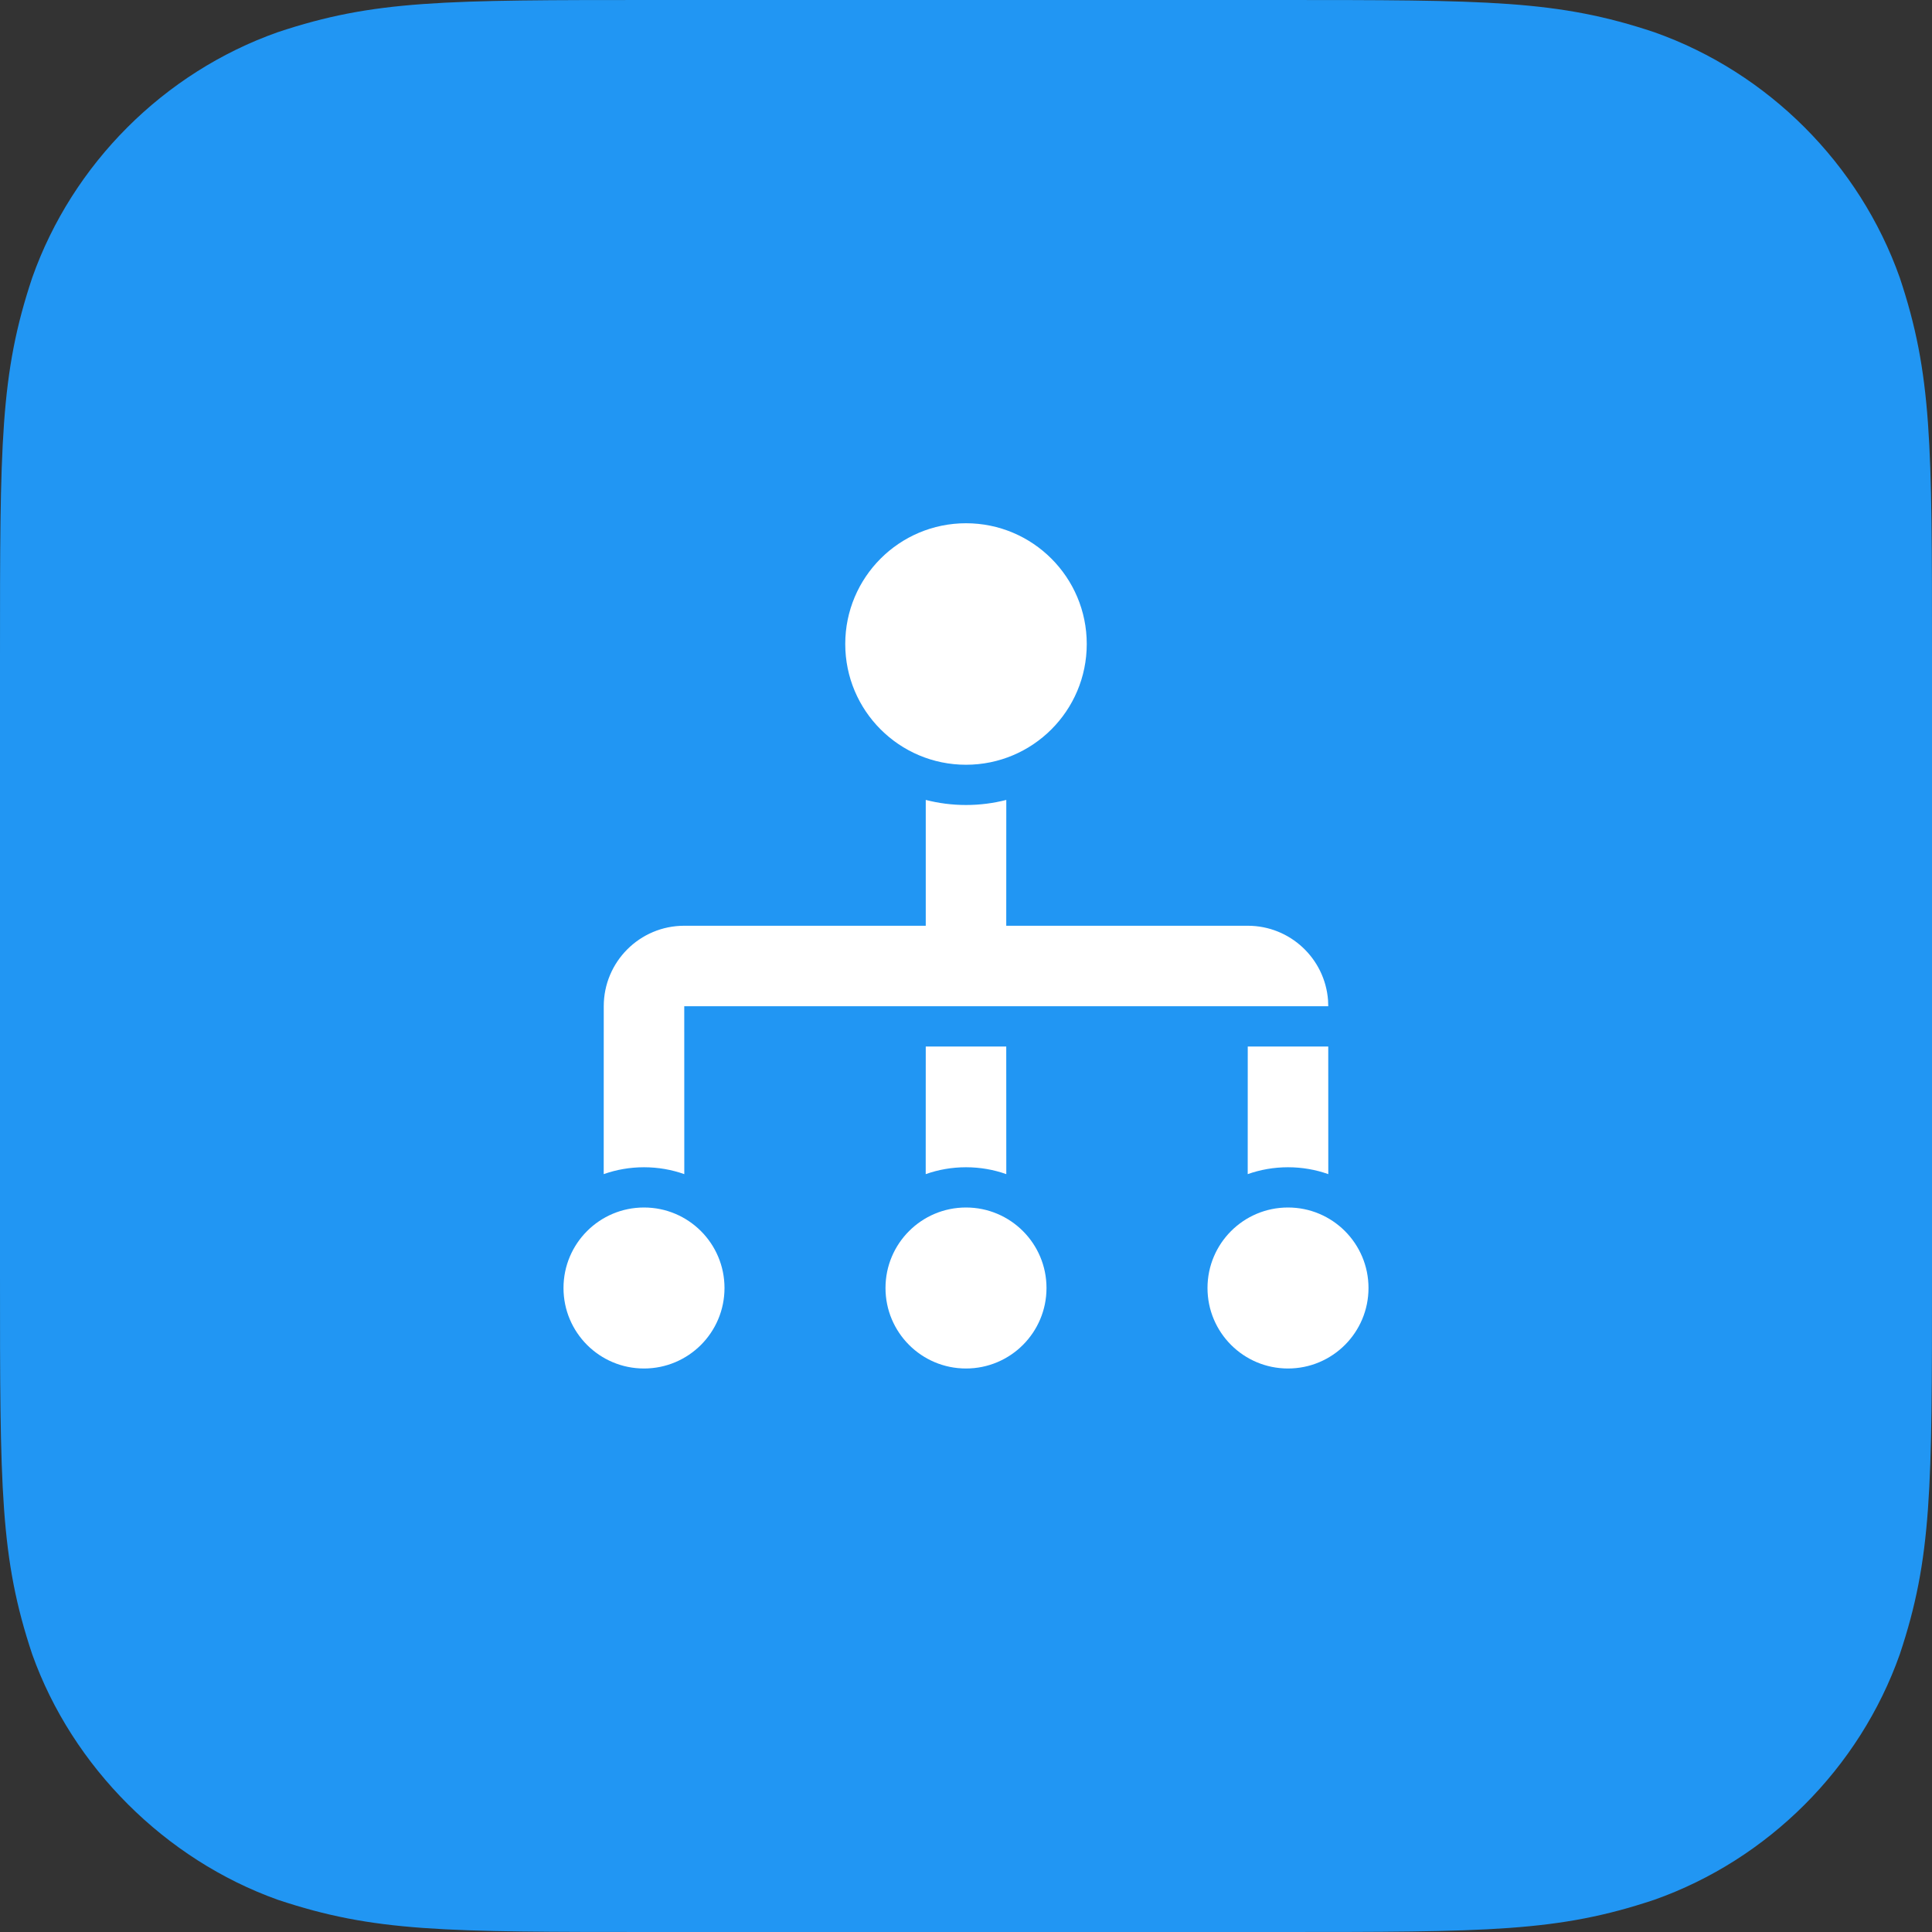
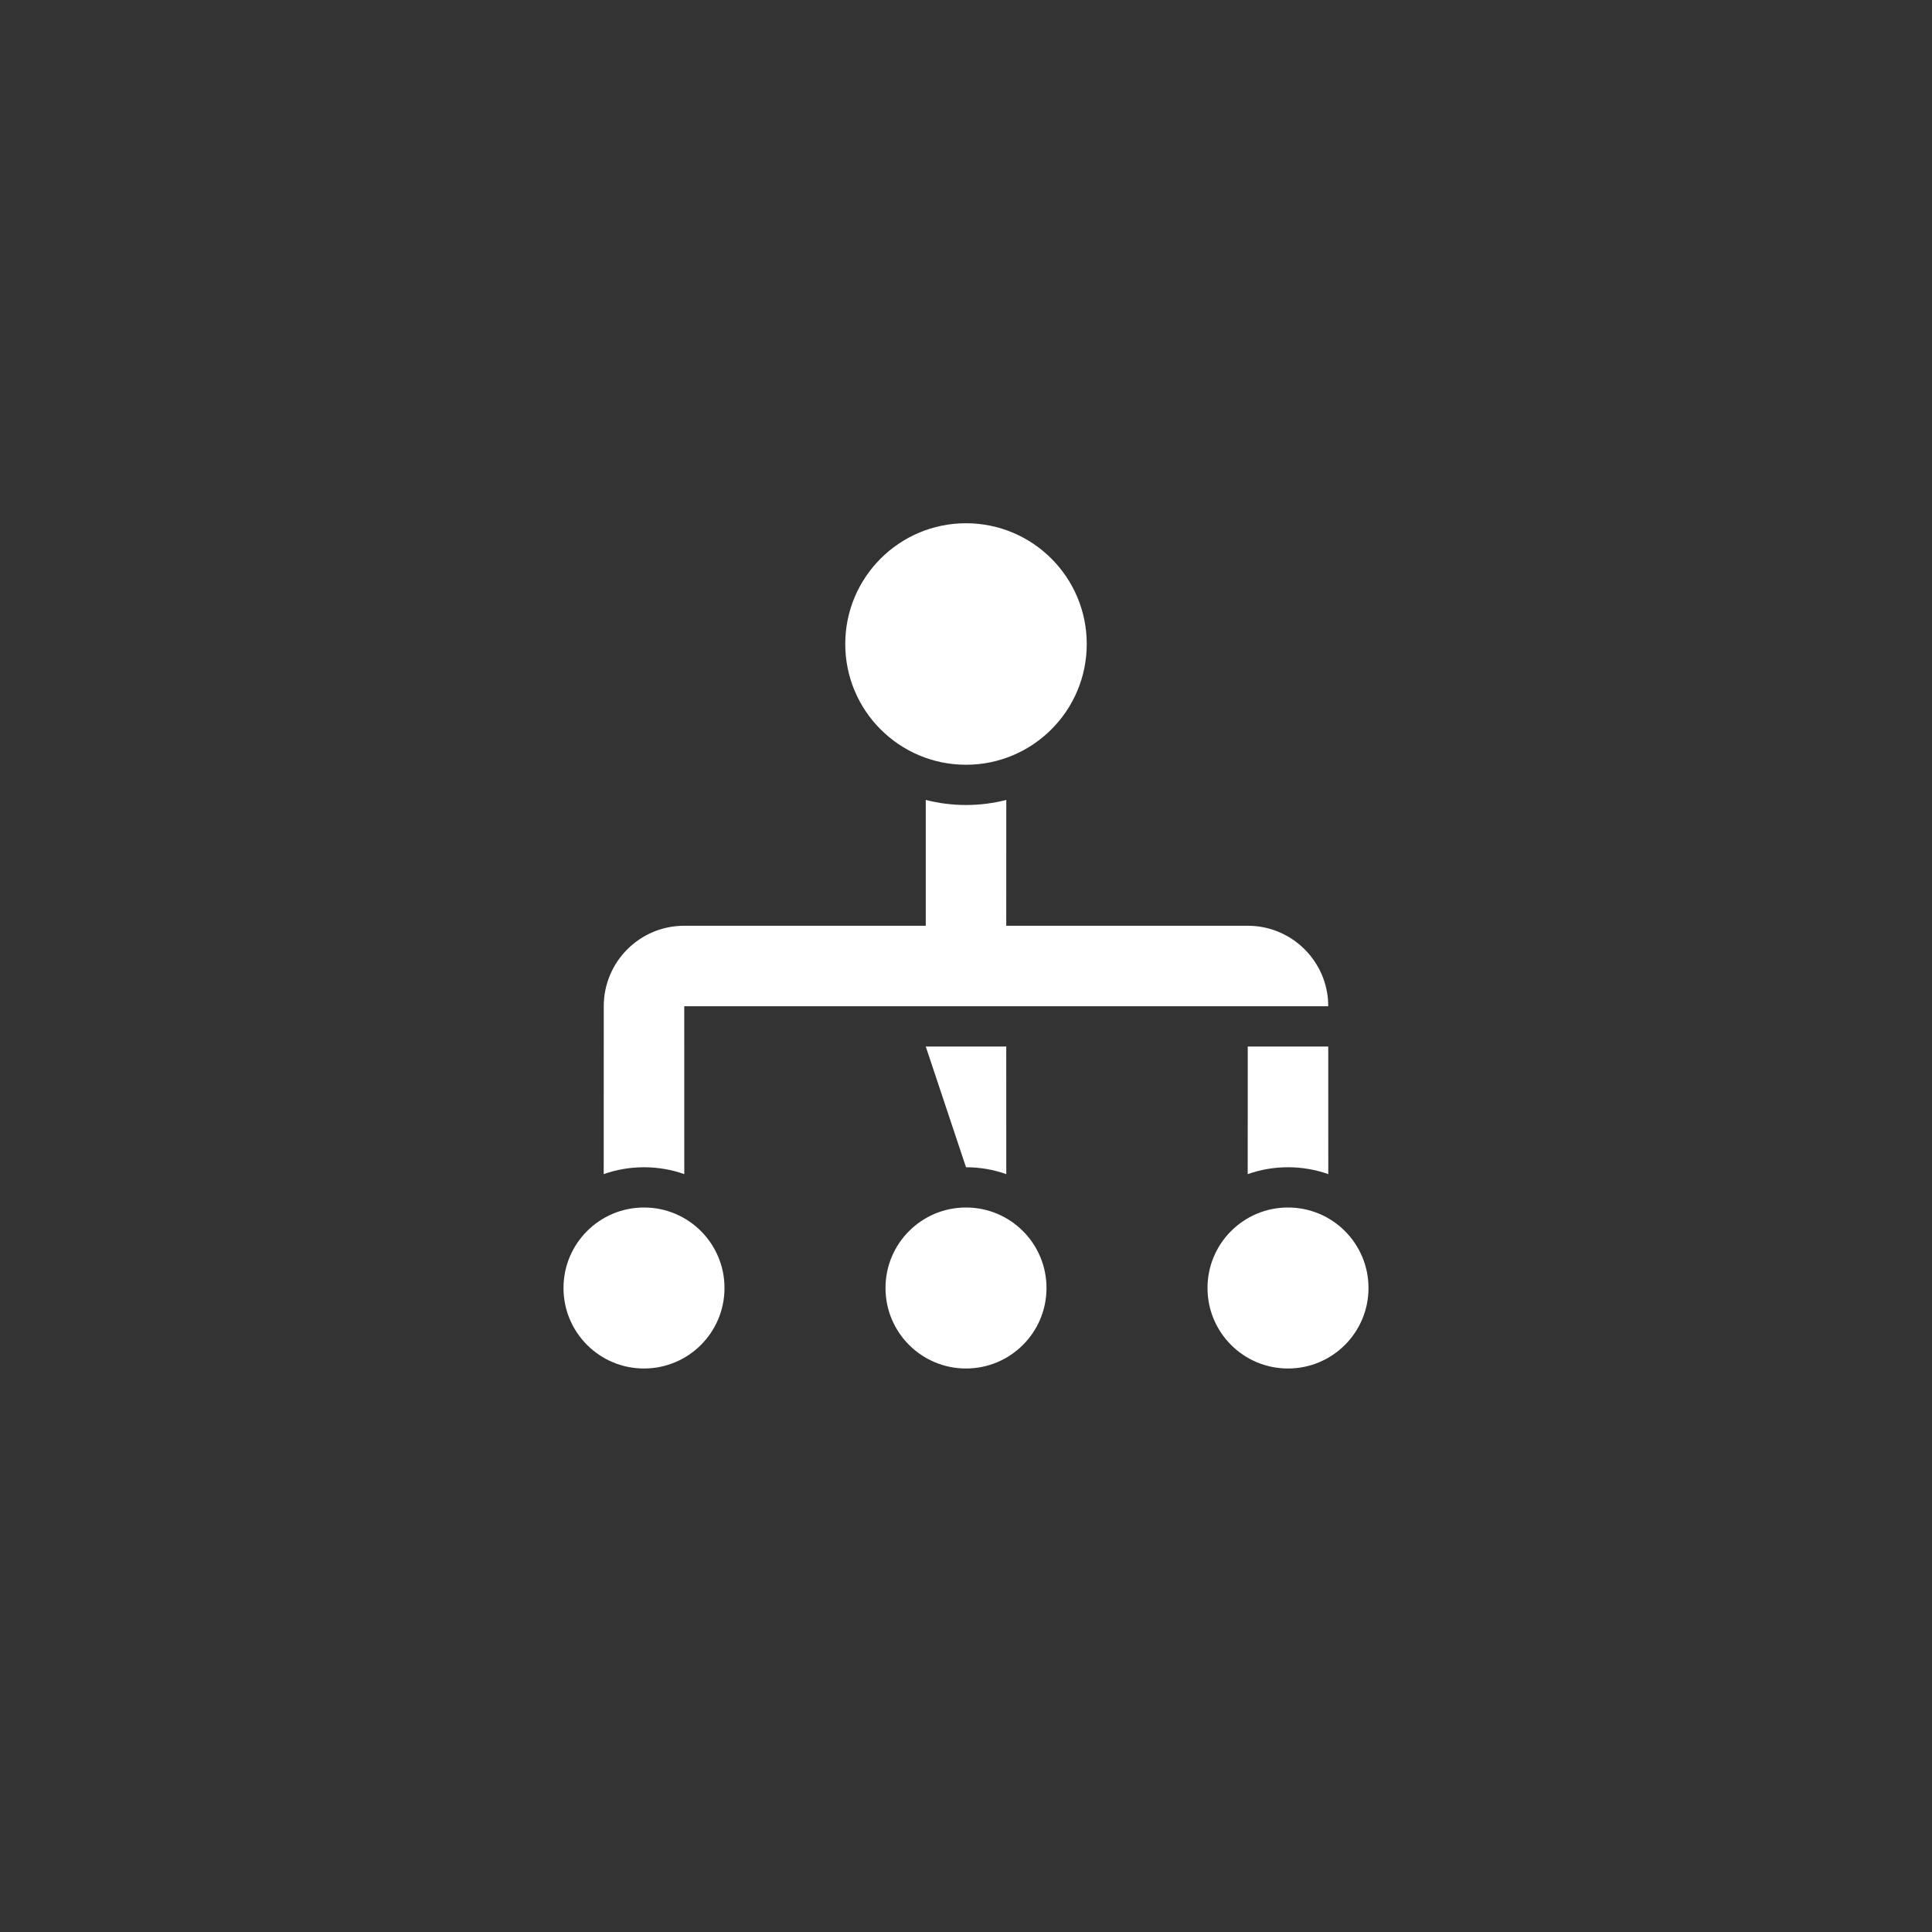
<svg xmlns="http://www.w3.org/2000/svg" width="48" height="48" viewBox="0 0 48 48">
  <rect x="0" y="0" width="48" height="48" fill="#333333" stroke="none" />
  <g fill="none" fill-rule="evenodd">
-     <path fill="#2196F3" d="M31.68,48 C37,48 38.7,48 41.1,47.2 C43.928,46.2 46.2,43.928 47.2,41.1 C48,38.7 48,37 48,31.68 L48,16.32 C48,11 48,9.3 47.2,6.9 C46.198,4.072 43.928,1.8 41.1,0.8 C38.7,0 37,0 31.68,0 L16.32,0 C11,0 9.3,0 6.9,0.8 C4.072,1.8 1.8,4.072 0.8,6.9 C0,9.3 0,11 0,16.32 L0,31.68 C0,37 0,38.7 0.8,41.1 C1.8,43.9 4.104,46.2 6.904,47.2 C9.304,48 11,48 16.32,48 L31.68,48 Z" />
-     <path fill="#FFF" d="M25.001,19.874 L25,23 L23,23 L23,19.874 C23.32,19.956 23.655,20 24,20 C24.346,20 24.681,19.956 25.001,19.874 Z M25,26 L25.001,29.171 C24.688,29.06 24.351,29 24,29 C23.649,29 23.312,29.06 22.999,29.171 L23,26 L25,26 Z M17,25 L17.001,29.171 C16.688,29.06 16.351,29 16,29 C15.649,29 15.312,29.06 14.999,29.171 L15,25 L17,25 Z M24,30 C25.105,30 26,30.895 26,32 C26,33.105 25.105,34 24,34 C22.895,34 22,33.105 22,32 C22,30.895 22.895,30 24,30 Z M16,30 C17.105,30 18,30.895 18,32 C18,33.105 17.105,34 16,34 C14.895,34 14,33.105 14,32 C14,30.895 14.895,30 16,30 Z M32,30 C33.105,30 34,30.895 34,32 C34,33.105 33.105,34 32,34 C30.895,34 30,33.105 30,32 C30,30.895 30.895,30 32,30 Z M33,26 L33.001,29.171 C32.688,29.06 32.351,29 32,29 C31.649,29 31.312,29.06 30.999,29.171 L31,26 L33,26 Z M31,23 C32.054,23 32.918,23.816 32.995,24.851 L33,25 L15,25 C15,23.895 15.895,23 17,23 L31,23 Z M24,13 C25.657,13 27,14.343 27,16 C27,17.657 25.657,19 24,19 C22.343,19 21,17.657 21,16 C21,14.343 22.343,13 24,13 Z" />
+     <path fill="#FFF" d="M25.001,19.874 L25,23 L23,23 L23,19.874 C23.32,19.956 23.655,20 24,20 C24.346,20 24.681,19.956 25.001,19.874 Z M25,26 L25.001,29.171 C24.688,29.06 24.351,29 24,29 L23,26 L25,26 Z M17,25 L17.001,29.171 C16.688,29.06 16.351,29 16,29 C15.649,29 15.312,29.06 14.999,29.171 L15,25 L17,25 Z M24,30 C25.105,30 26,30.895 26,32 C26,33.105 25.105,34 24,34 C22.895,34 22,33.105 22,32 C22,30.895 22.895,30 24,30 Z M16,30 C17.105,30 18,30.895 18,32 C18,33.105 17.105,34 16,34 C14.895,34 14,33.105 14,32 C14,30.895 14.895,30 16,30 Z M32,30 C33.105,30 34,30.895 34,32 C34,33.105 33.105,34 32,34 C30.895,34 30,33.105 30,32 C30,30.895 30.895,30 32,30 Z M33,26 L33.001,29.171 C32.688,29.06 32.351,29 32,29 C31.649,29 31.312,29.06 30.999,29.171 L31,26 L33,26 Z M31,23 C32.054,23 32.918,23.816 32.995,24.851 L33,25 L15,25 C15,23.895 15.895,23 17,23 L31,23 Z M24,13 C25.657,13 27,14.343 27,16 C27,17.657 25.657,19 24,19 C22.343,19 21,17.657 21,16 C21,14.343 22.343,13 24,13 Z" />
  </g>
</svg>